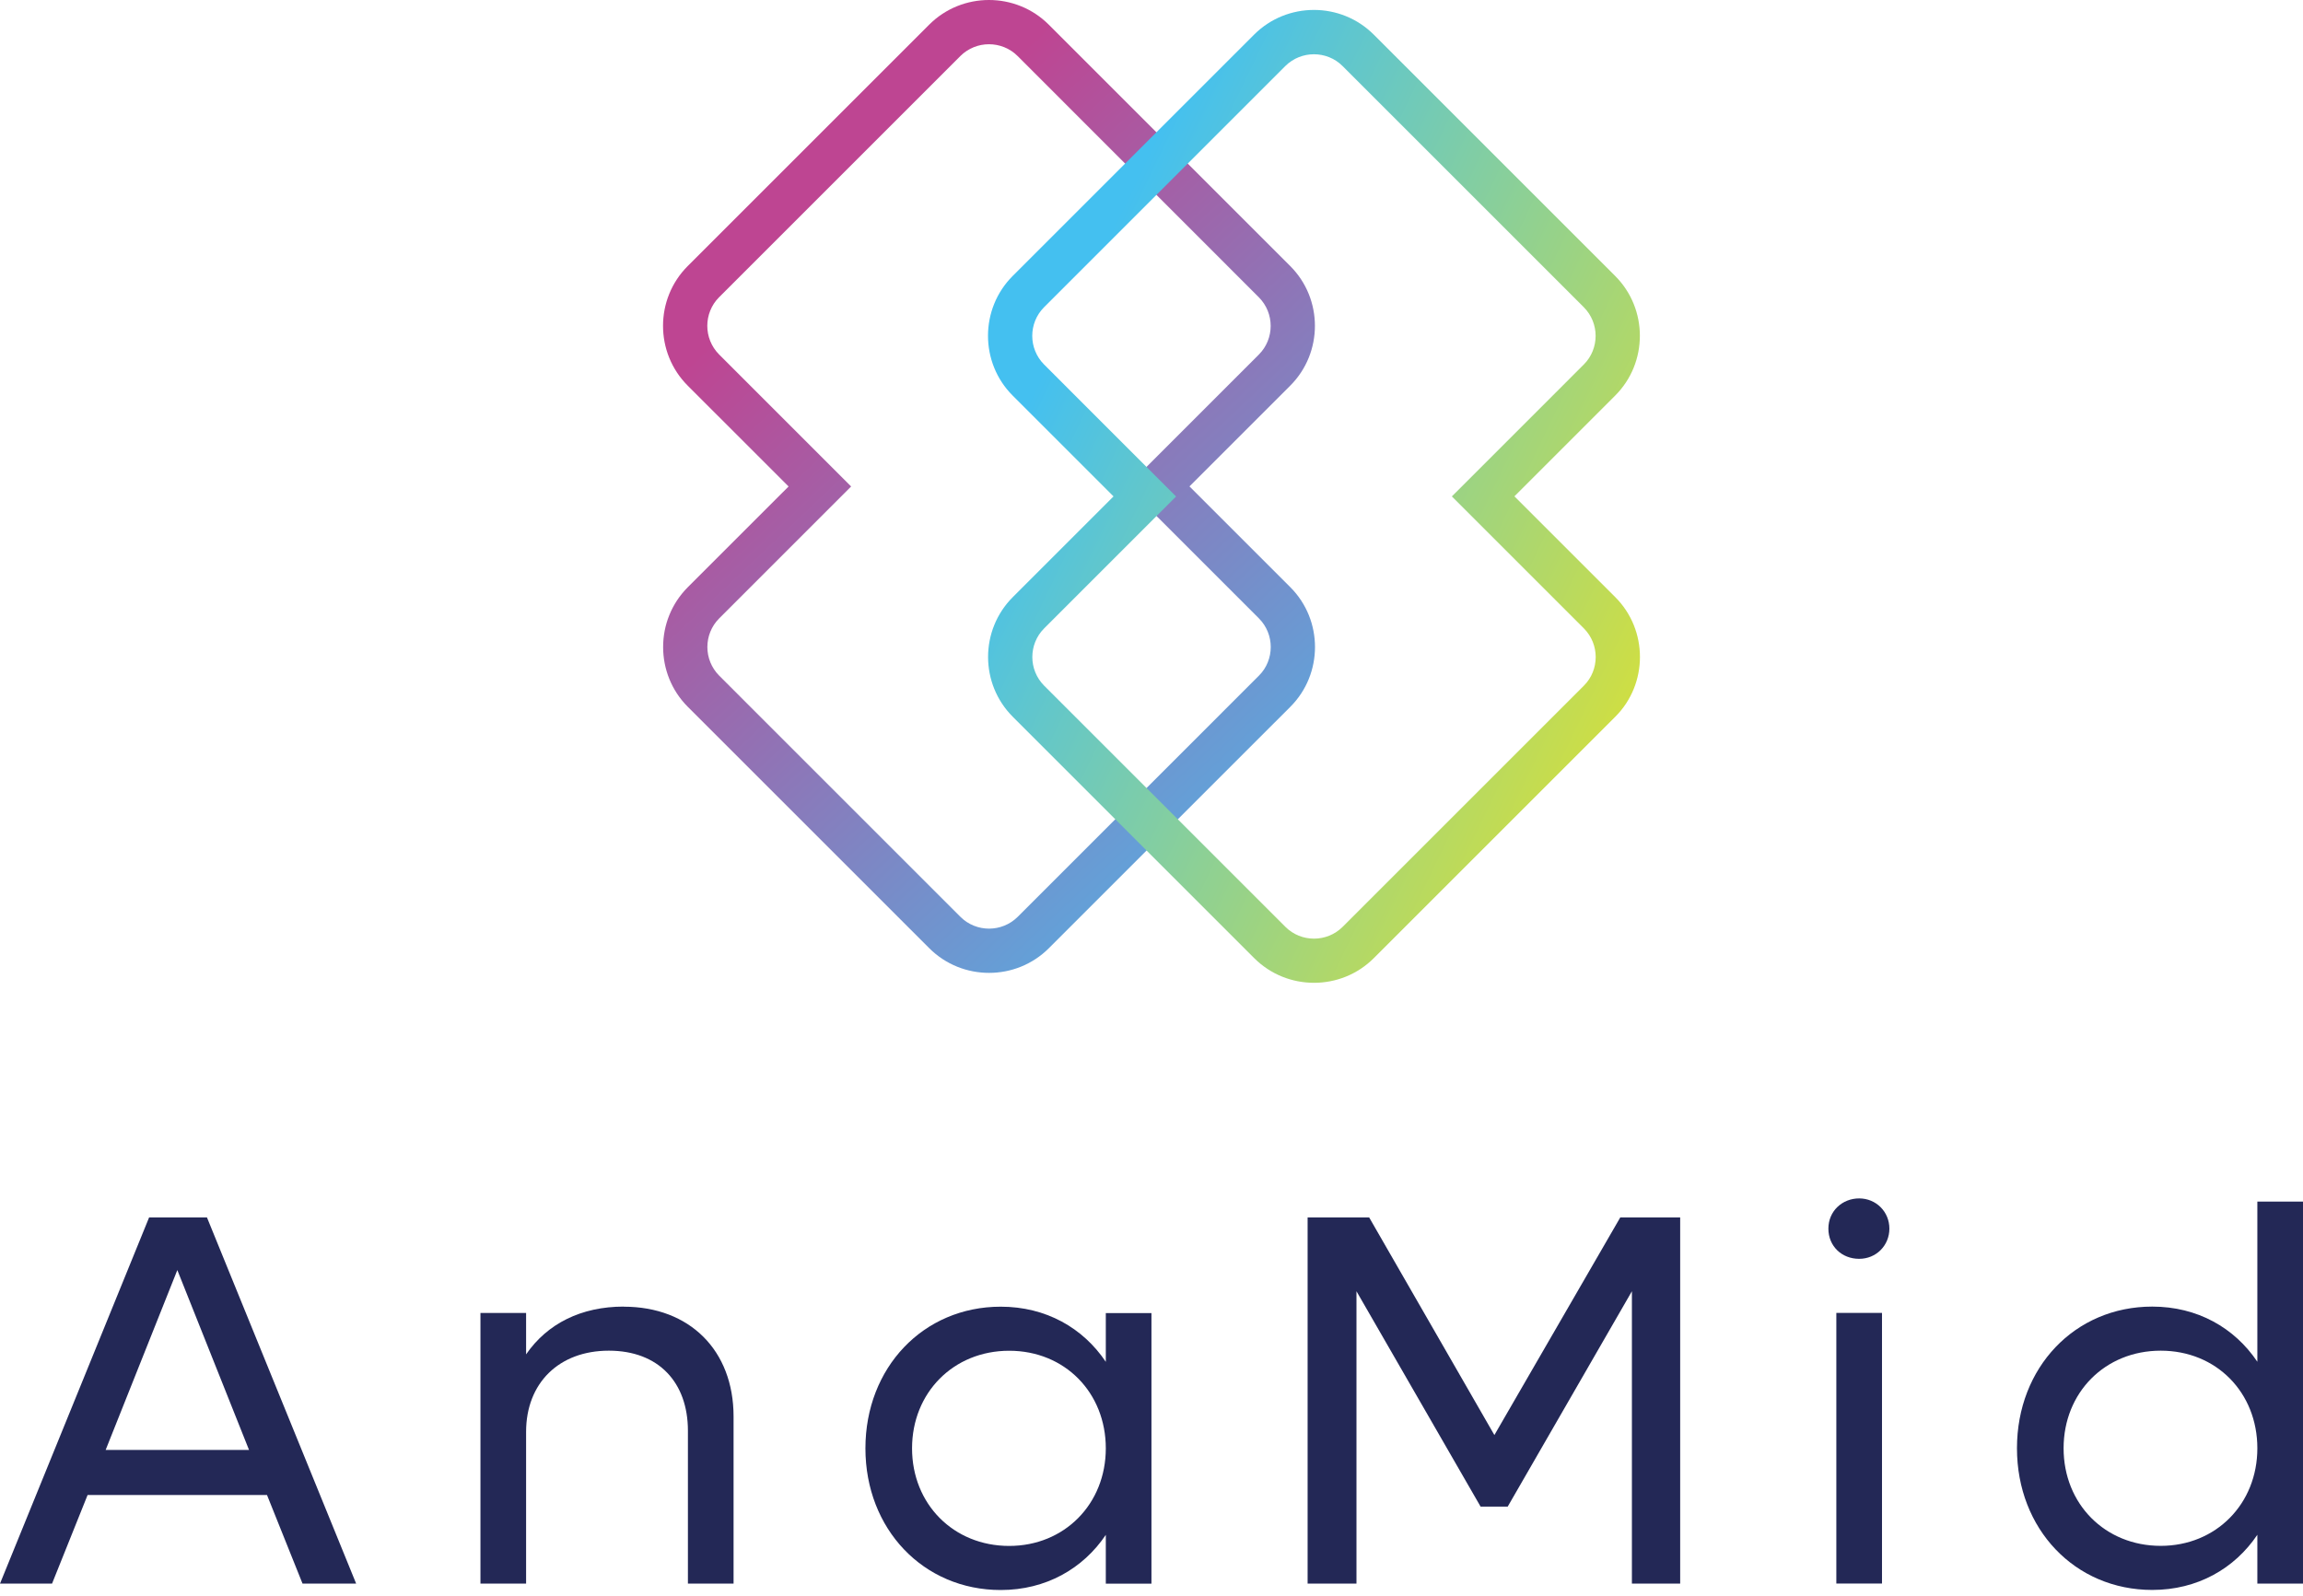
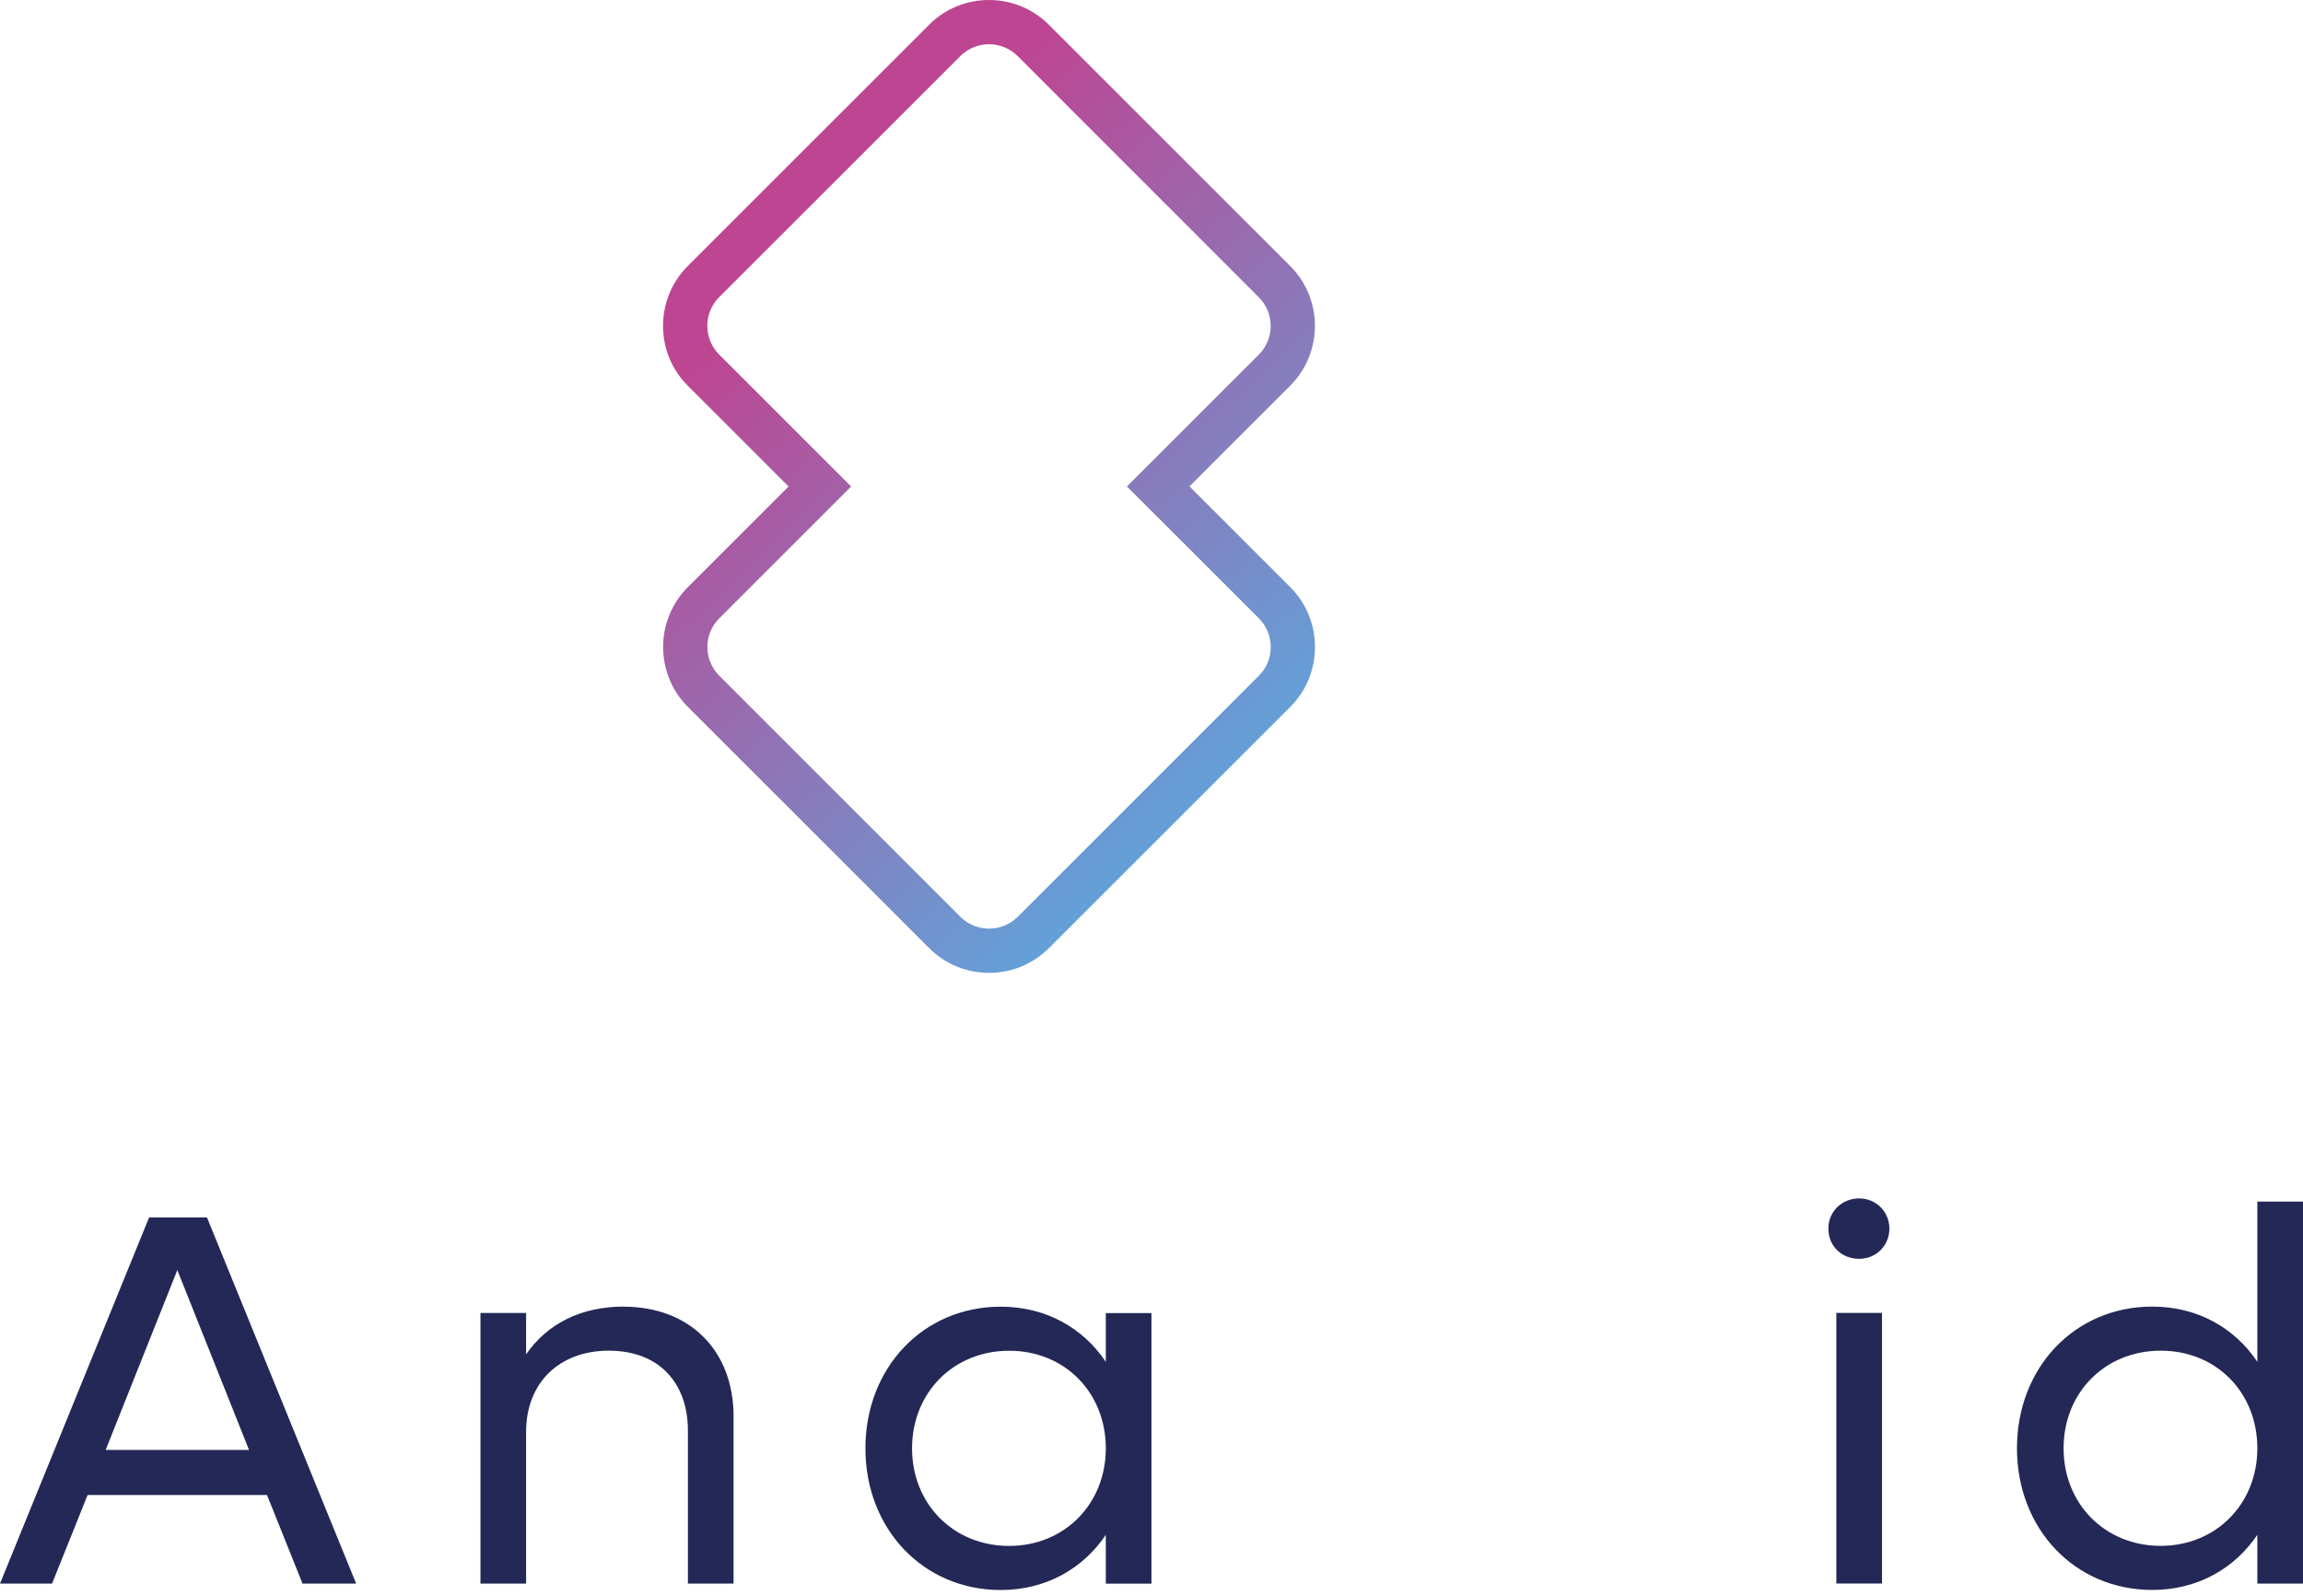
<svg xmlns="http://www.w3.org/2000/svg" width="150" height="104" viewBox="0 0 150 104" fill="none">
  <path fill-rule="evenodd" clip-rule="evenodd" d="M19.705 103.173H23.197L13.481 79.318H9.711L0 103.173H3.39L5.706 97.398H17.39L19.705 103.173ZM6.882 94.462L11.55 82.746L16.219 94.462H6.877H6.882Z" fill="#232856" />
  <path fill-rule="evenodd" clip-rule="evenodd" d="M40.624 85.125C37.86 85.125 35.646 86.232 34.266 88.237V85.542H31.293V103.173H34.266V93.285C34.266 90.104 36.41 87.997 39.656 87.997C42.902 87.997 44.806 90.072 44.806 93.216V103.173H47.779V92.285C47.779 87.965 44.907 85.131 40.624 85.131V85.125Z" fill="#232856" />
  <path fill-rule="evenodd" clip-rule="evenodd" d="M72.024 85.542V88.724C70.538 86.51 68.121 85.131 65.18 85.131C60.132 85.131 56.367 89.104 56.367 94.36C56.367 99.617 60.137 103.59 65.18 103.59C68.115 103.59 70.538 102.205 72.024 99.996V103.178H74.997V85.548H72.024V85.542ZM65.73 100.718C62.099 100.718 59.404 97.986 59.404 94.36C59.404 90.735 62.099 88.002 65.73 88.002C69.361 88.002 72.024 90.735 72.024 94.36C72.024 97.986 69.329 100.718 65.73 100.718Z" fill="#232856" />
-   <path fill-rule="evenodd" clip-rule="evenodd" d="M105.531 79.318L97.333 93.494L89.178 79.318H85.168V103.173H88.35V84.125L96.435 98.157H98.2L106.29 84.125V103.173H109.434V79.318H105.531Z" fill="#232856" />
  <path fill-rule="evenodd" clip-rule="evenodd" d="M121.092 82.013C122.199 82.013 123.06 81.147 123.06 80.045C123.06 78.944 122.194 78.077 121.092 78.077C119.99 78.077 119.087 78.906 119.087 80.045C119.087 81.184 119.953 82.013 121.092 82.013ZM119.605 103.167H122.579V85.537H119.605V103.167Z" fill="#232856" />
  <path fill-rule="evenodd" clip-rule="evenodd" d="M147.027 78.281V88.719C145.54 86.505 143.123 85.125 140.182 85.125C135.134 85.125 131.37 89.098 131.37 94.355C131.37 99.611 135.14 103.585 140.182 103.585C143.118 103.585 145.54 102.2 147.027 99.991V103.173H150V78.286H147.027V78.281ZM140.733 100.713C137.102 100.713 134.407 97.981 134.407 94.355C134.407 90.729 137.102 87.997 140.733 87.997C144.364 87.997 147.027 90.729 147.027 94.355C147.027 97.981 144.332 100.713 140.733 100.713Z" fill="#232856" />
  <path fill-rule="evenodd" clip-rule="evenodd" d="M68.313 1.61L84.034 17.331C85.109 18.406 85.644 19.817 85.644 21.229C85.644 22.641 85.109 24.053 84.034 25.127L77.473 31.689L84.04 38.255C85.115 39.33 85.649 40.742 85.649 42.154C85.649 43.565 85.115 44.977 84.04 46.052L68.318 61.773C67.243 62.848 65.832 63.383 64.42 63.383C63.008 63.383 61.597 62.848 60.522 61.773L44.8 46.052C43.726 44.977 43.191 43.565 43.191 42.154C43.191 40.742 43.726 39.33 44.8 38.255L51.362 31.694L44.795 25.127C43.72 24.053 43.185 22.641 43.185 21.229C43.185 19.817 43.72 18.406 44.795 17.331L60.517 1.61C61.591 0.535 63.003 0 64.415 0C65.826 0 67.238 0.535 68.313 1.61ZM75.436 33.731L73.398 31.694L75.436 29.657L81.997 23.095C82.505 22.587 82.762 21.908 82.762 21.235C82.762 20.561 82.505 19.887 81.997 19.374L66.276 3.647C65.768 3.139 65.088 2.882 64.415 2.882C63.741 2.882 63.067 3.139 62.554 3.647L46.833 19.368C46.325 19.876 46.068 20.555 46.068 21.229C46.068 21.903 46.325 22.577 46.833 23.09L53.399 29.657L55.436 31.694L53.399 33.731L46.838 40.293C46.33 40.801 46.073 41.48 46.073 42.154C46.073 42.827 46.33 43.501 46.838 44.014L62.559 59.736C63.067 60.244 63.746 60.501 64.42 60.501C65.094 60.501 65.768 60.244 66.281 59.736L82.002 44.014C82.51 43.507 82.767 42.827 82.767 42.154C82.767 41.48 82.51 40.806 82.002 40.293L75.436 33.726V33.731Z" fill="url(#paint0_linear_3464_8818)" />
-   <path fill-rule="evenodd" clip-rule="evenodd" d="M89.478 2.257L105.199 17.978C106.274 19.053 106.809 20.465 106.809 21.876C106.809 23.288 106.274 24.7 105.199 25.774L98.638 32.336L105.205 38.902C106.28 39.977 106.814 41.389 106.814 42.801C106.814 44.212 106.28 45.624 105.205 46.699L89.483 62.42C88.409 63.495 86.997 64.03 85.585 64.03C84.173 64.03 82.762 63.495 81.687 62.42L65.966 46.699C64.891 45.624 64.356 44.212 64.356 42.801C64.356 41.389 64.891 39.977 65.966 38.902L72.527 32.341L65.96 25.774C64.885 24.7 64.351 23.288 64.351 21.876C64.351 20.465 64.885 19.053 65.96 17.978L81.681 2.257C82.756 1.182 84.168 0.647 85.58 0.647C86.992 0.647 88.403 1.182 89.478 2.257ZM96.601 34.379L94.563 32.341L96.601 30.304L103.162 23.742C103.67 23.235 103.927 22.555 103.927 21.882C103.927 21.208 103.67 20.534 103.162 20.021L87.441 4.299C86.933 3.791 86.254 3.535 85.58 3.535C84.906 3.535 84.232 3.791 83.719 4.299L67.998 20.021C67.49 20.529 67.233 21.208 67.233 21.882C67.233 22.555 67.49 23.229 67.998 23.742L74.564 30.309L76.602 32.346L74.564 34.384L68.003 40.945C67.495 41.453 67.238 42.132 67.238 42.806C67.238 43.48 67.495 44.154 68.003 44.667L83.724 60.388C84.232 60.896 84.911 61.153 85.585 61.153C86.259 61.153 86.933 60.896 87.446 60.388L103.167 44.667C103.675 44.159 103.932 43.48 103.932 42.806C103.932 42.132 103.675 41.459 103.167 40.945L96.601 34.379Z" fill="url(#paint1_linear_3464_8818)" />
  <defs>
    <linearGradient id="paint0_linear_3464_8818" x1="51.18" y1="17.668" x2="91.82" y2="60.725" gradientUnits="userSpaceOnUse">
      <stop stop-color="#BE4592" />
      <stop offset="1" stop-color="#44C0F0" />
    </linearGradient>
    <linearGradient id="paint1_linear_3464_8818" x1="68.072" y1="23.903" x2="120.365" y2="49.1" gradientUnits="userSpaceOnUse">
      <stop stop-color="#44C0F0" />
      <stop offset="1" stop-color="#FBE80C" />
    </linearGradient>
  </defs>
</svg>